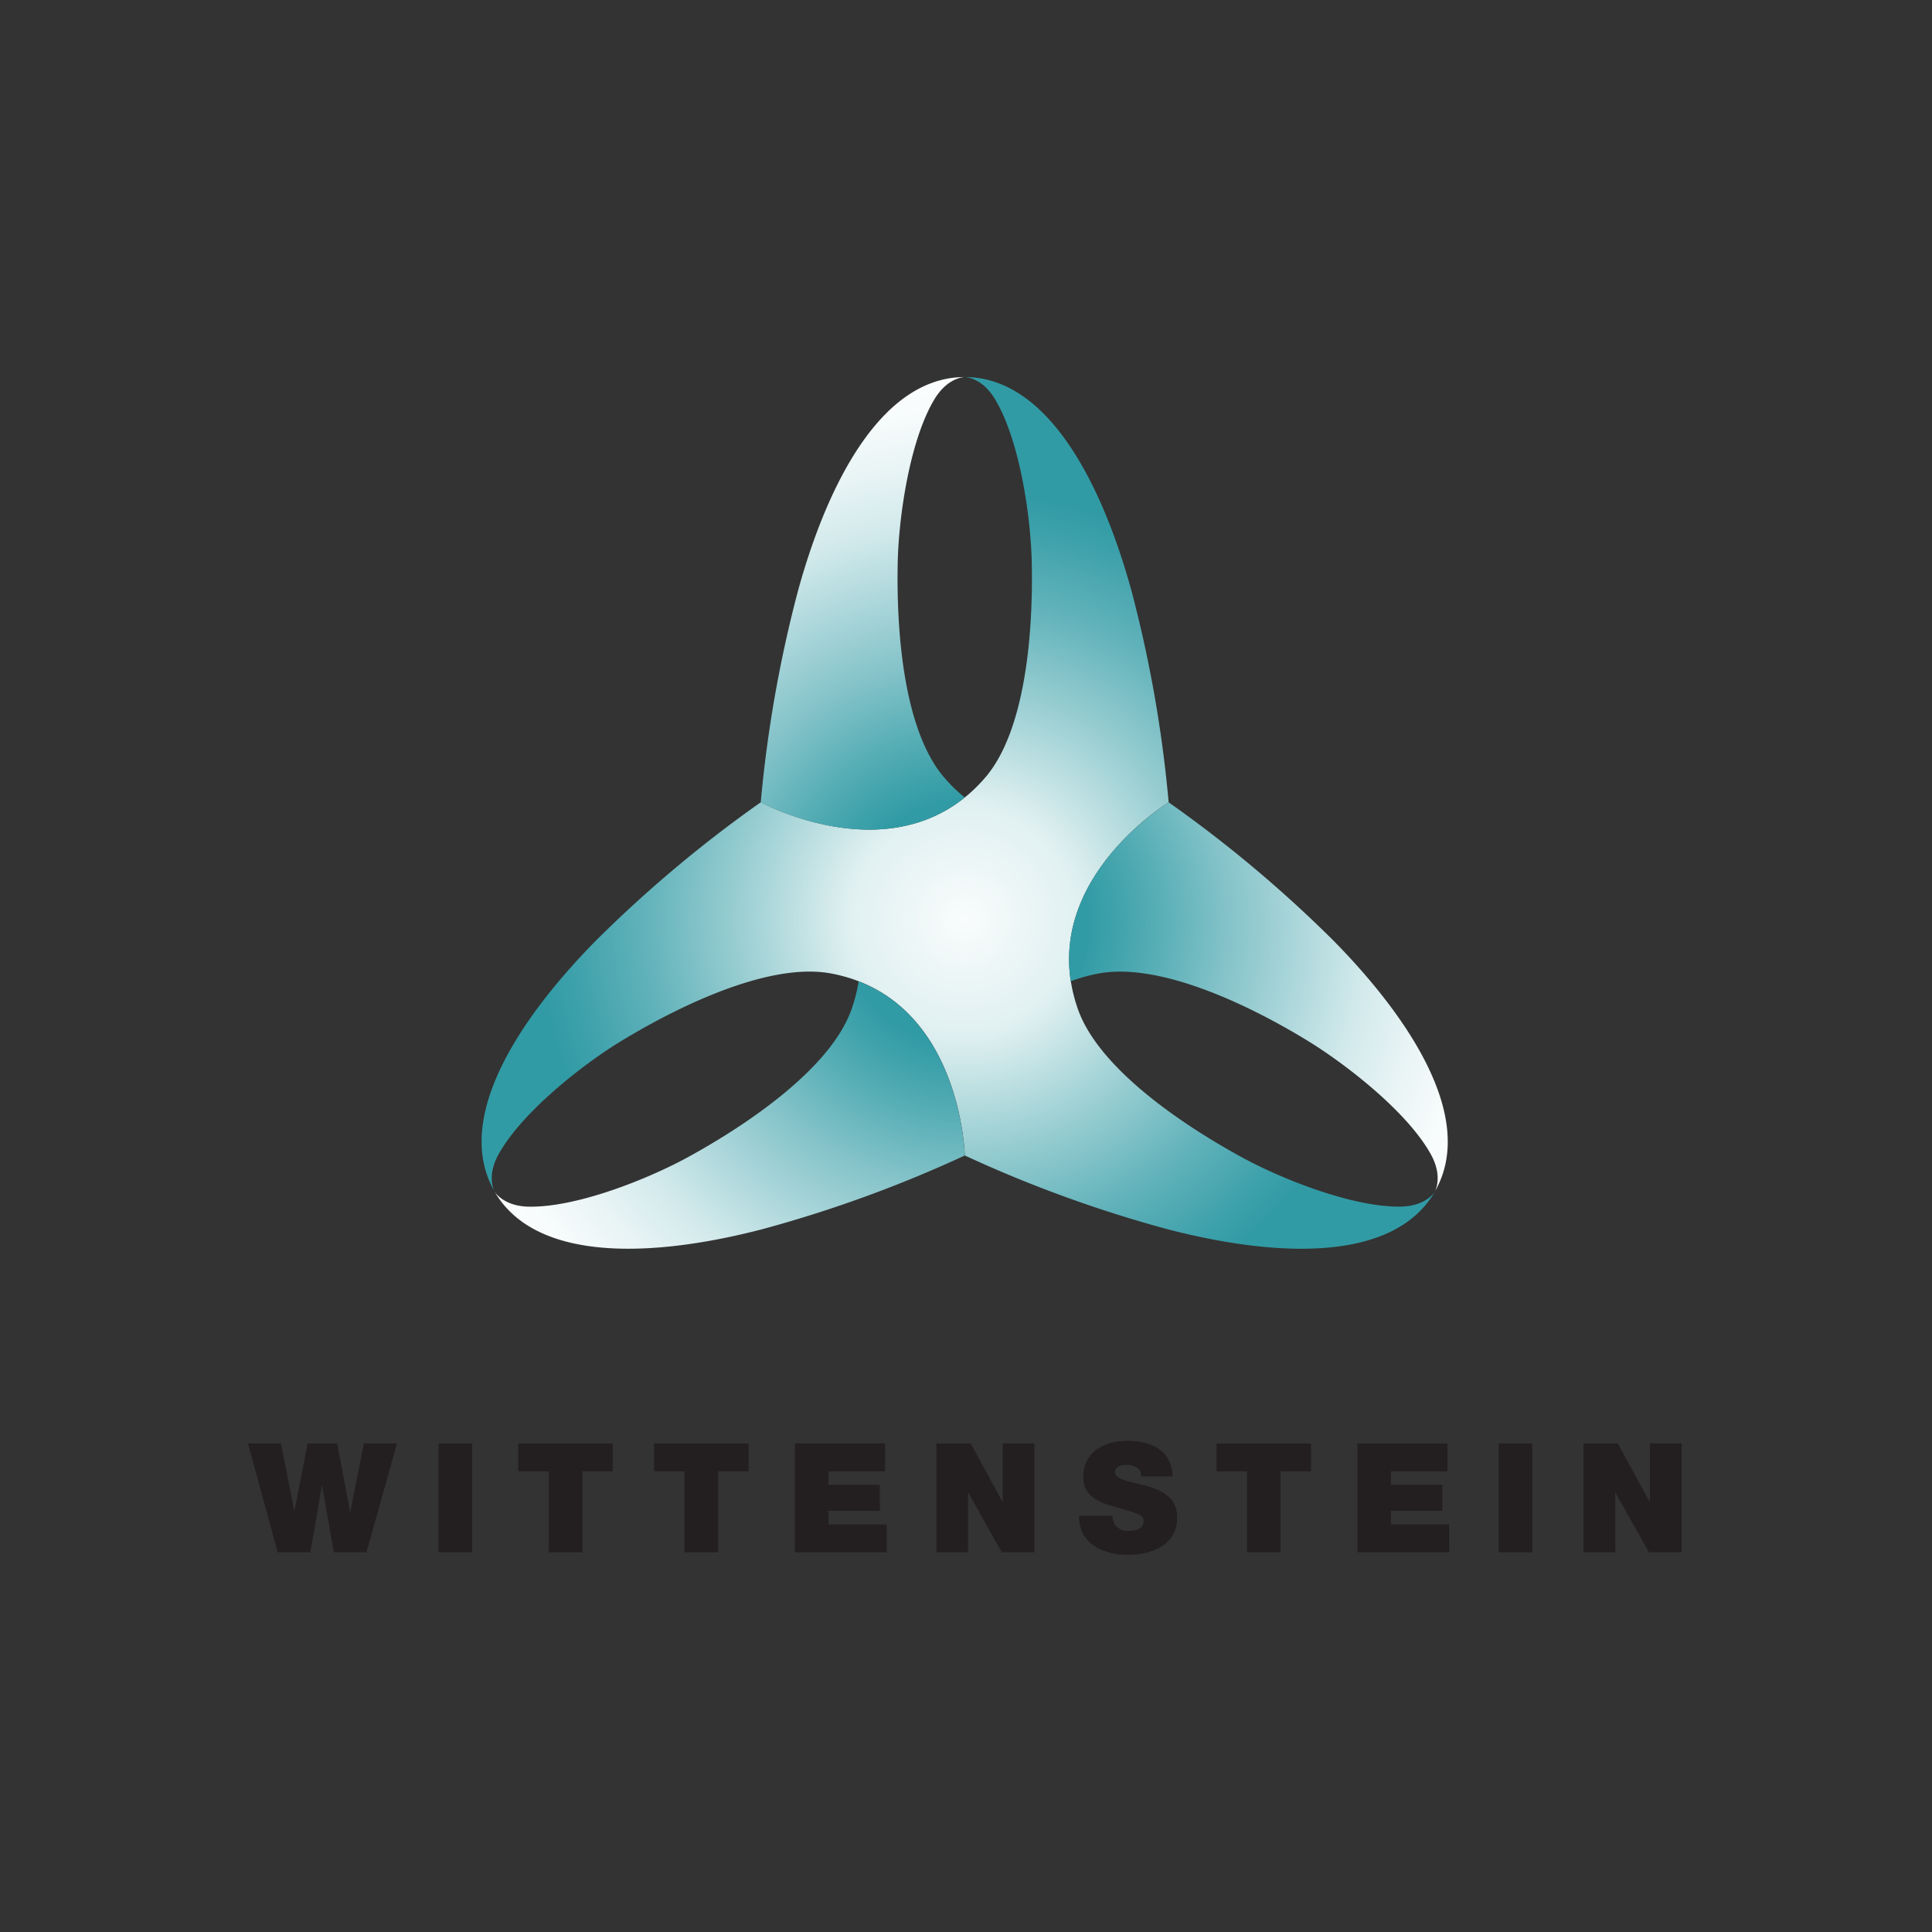
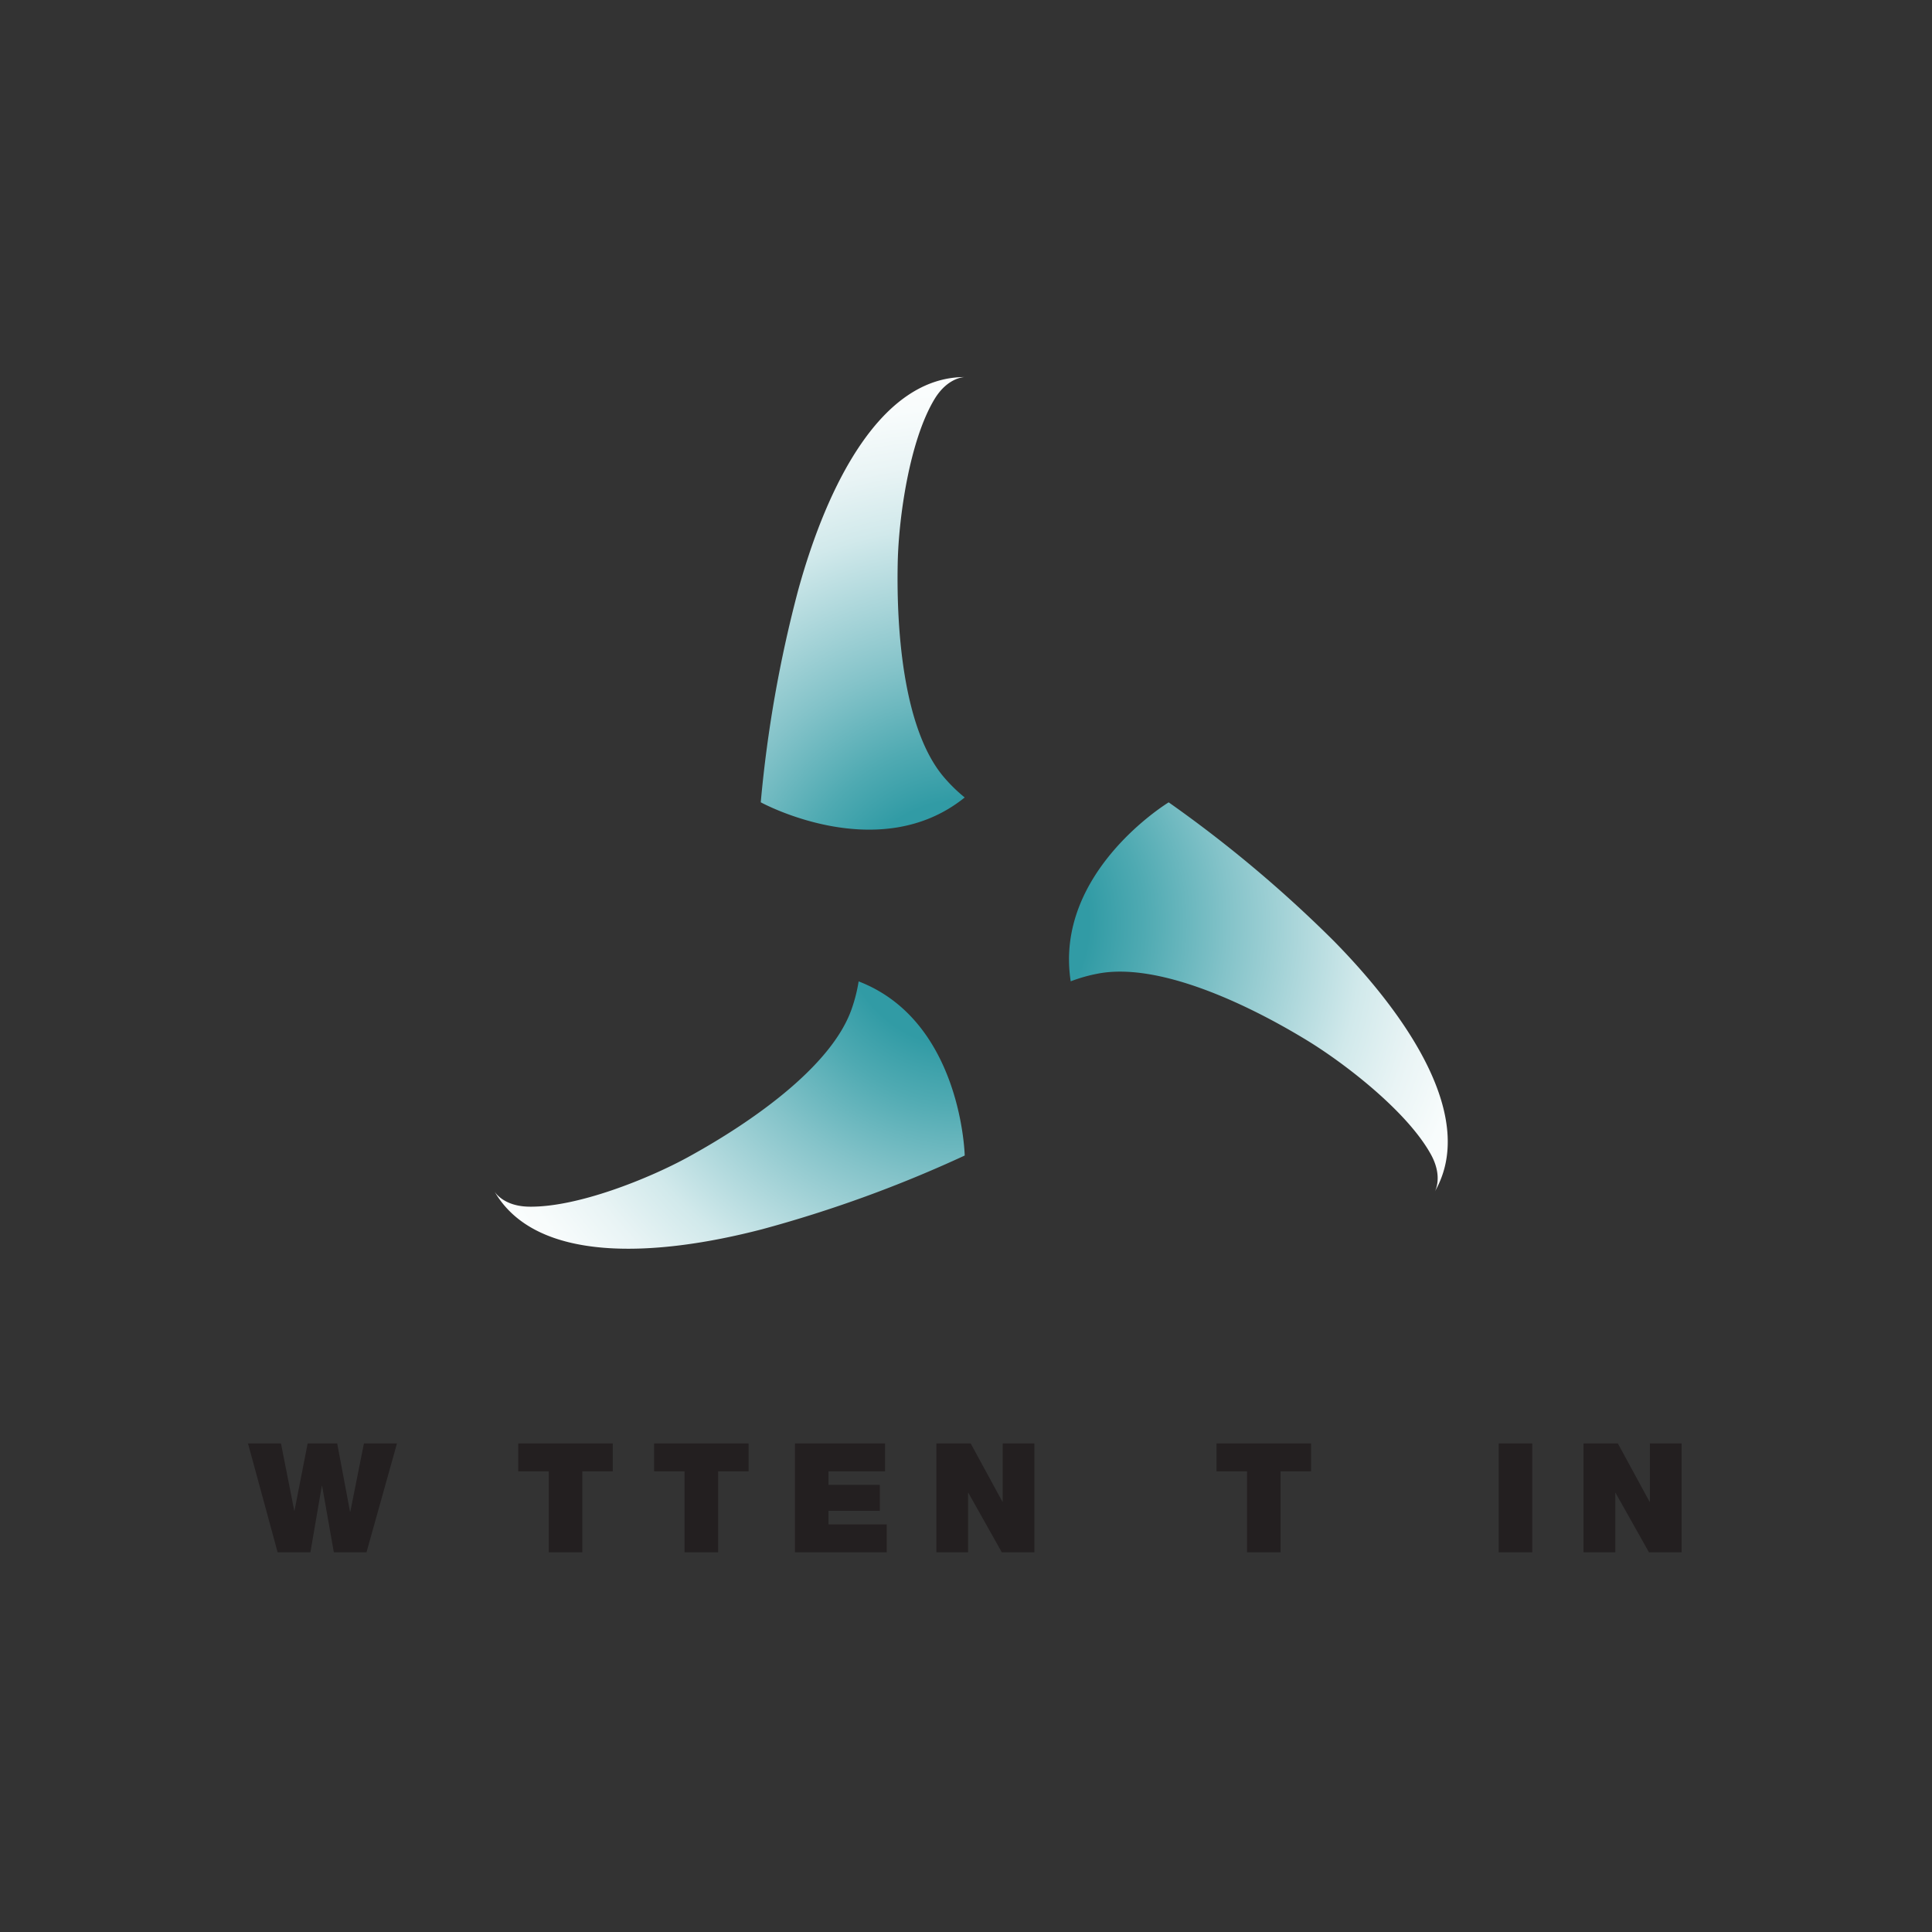
<svg xmlns="http://www.w3.org/2000/svg" id="Layer_1" data-name="Layer 1" viewBox="0 0 300 300">
  <rect x="0" y="0" width="300" height="300" fill="#333333" stroke="none" />
  <defs>
    <style>.cls-1,.cls-2,.cls-3{fill-rule:evenodd;}.cls-1{fill:url(#radial-gradient);}.cls-2{fill:url(#radial-gradient-2);}.cls-3,.cls-4{fill:#231f20;}</style>
    <radialGradient id="radial-gradient" cx="-7845.54" cy="142.74" r="85.96" gradientTransform="matrix(-1, 0, 0, 1, -7695.83, 0)" gradientUnits="userSpaceOnUse">
      <stop offset="0" stop-color="#f9fcfc" />
      <stop offset="0.21" stop-color="#e0f0f1" />
      <stop offset="0.41" stop-color="#99ced2" />
      <stop offset="0.58" stop-color="#61b2ba" />
      <stop offset="0.71" stop-color="#3ea1ab" />
      <stop offset="0.77" stop-color="#319ba5" />
    </radialGradient>
    <radialGradient id="radial-gradient-2" cx="-7845.67" cy="143.41" r="87.07" gradientTransform="matrix(-1, 0, 0, 1, -7695.83, 0)" gradientUnits="userSpaceOnUse">
      <stop offset="0.22" stop-color="#319ba5" />
      <stop offset="0.32" stop-color="#4faab2" />
      <stop offset="0.47" stop-color="#84c3c9" />
      <stop offset="0.66" stop-color="#c1e1e4" />
      <stop offset="0.71" stop-color="#d1e9eb" />
      <stop offset="0.82" stop-color="#e9f4f5" />
      <stop offset="0.92" stop-color="#f8fcfc" />
      <stop offset="1" stop-color="#fdfefe" />
    </radialGradient>
  </defs>
  <title>wittenstein</title>
-   <path class="cls-1" d="M181.47,124.59s-20.87,12.66-14.11,32.06c3.09,8.88,15.32,17.49,25.38,23,6,3.3,17.23,7.85,24.79,7.71,4-.08,5.29-2.34,5.29-2.34-6.47,11.2-25,10.16-41.58,5.84a197.38,197.38,0,0,1-31.43-11.44s-.54-24.4-20.71-28.25c-9.24-1.76-22.81,4.52-32.62,10.47-5.87,3.56-15.41,11-19.07,17.61-1.93,3.49-.62,5.75-.62,5.75-6.46-11.2,3.71-26.73,15.73-38.93a197.59,197.59,0,0,1,25.62-21.5s21.41,11.74,34.83-3.81c6.14-7.12,7.49-22,7.24-33.48-.15-6.87-1.81-18.85-5.72-25.32-2.06-3.42-4.68-3.41-4.68-3.41,12.93,0,21.3,16.58,25.86,33.09A197.44,197.44,0,0,1,181.47,124.59Z" />
  <path class="cls-2" d="M118.13,124.58a197.63,197.63,0,0,1,5.81-32.94c4.55-16.51,12.92-33.08,25.86-33.09,0,0-2.61,0-4.68,3.41-3.91,6.47-5.57,18.45-5.72,25.32-.25,11.47,1.09,26.37,7.24,33.48a24.42,24.42,0,0,0,3.16,3.07C136.43,134.62,118.13,124.58,118.13,124.58Zm63.33,0a197.25,197.25,0,0,1,25.62,21.5c12,12.2,22.18,27.74,15.72,38.94,0,0,1.32-2.26-.61-5.76-3.65-6.62-13.2-14-19.07-17.61-9.8-6-23.38-12.24-32.62-10.47a24.41,24.41,0,0,0-4.24,1.2C163.63,135.41,181.47,124.59,181.47,124.59ZM149.8,179.43a197.38,197.38,0,0,1-31.43,11.44c-16.57,4.31-35.11,5.34-41.58-5.85,0,0,1.3,2.27,5.29,2.35,7.56.15,18.76-4.4,24.79-7.71,10.06-5.52,22.29-14.13,25.38-23a24.42,24.42,0,0,0,1.08-4.27C149.34,158.56,149.8,179.43,149.8,179.43Z" />
  <polygon class="cls-3" points="61.64 224.14 56.51 224.14 54.4 234.72 54.35 234.72 52.36 224.14 47.77 224.14 45.73 234.58 45.69 234.58 43.63 224.14 38.51 224.14 43.11 241.04 48.2 241.04 49.97 230.74 50.02 230.74 51.84 241.04 56.91 241.04 61.64 224.14" />
-   <rect class="cls-4" x="68.1" y="224.14" width="5.21" height="16.9" />
  <polygon class="cls-3" points="85.21 241.04 90.42 241.04 90.42 228.47 95.15 228.47 95.15 224.14 80.47 224.14 80.47 228.47 85.21 228.47 85.21 241.04" />
  <polygon class="cls-3" points="106.3 241.04 111.51 241.04 111.51 228.47 116.24 228.47 116.24 224.14 101.57 224.14 101.57 228.47 106.3 228.47 106.3 241.04" />
  <polygon class="cls-3" points="123.44 241.04 137.69 241.04 137.69 236.71 128.65 236.71 128.65 234.6 136.62 234.6 136.62 230.57 128.65 230.57 128.65 228.47 137.43 228.47 137.43 224.14 123.44 224.14 123.44 241.04" />
  <polygon class="cls-3" points="145.4 241.04 150.32 241.04 150.32 231.81 150.37 231.81 155.56 241.04 160.62 241.04 160.62 224.14 155.7 224.14 155.7 233.18 155.65 233.18 150.73 224.14 145.4 224.14 145.4 241.04" />
-   <path class="cls-3" d="M167.55,235.36c0,5.4,5.52,6.08,7.43,6.08,3.76,0,7.81-1.42,7.81-5.82,0-3.1-2.37-4.21-4.76-4.88s-4.81-.92-4.9-2.13c0-.95,1.16-1.14,1.87-1.14a2.7,2.7,0,0,1,1.54.43,1.29,1.29,0,0,1,.62,1.35h4.92c-.14-4.12-3.39-5.52-7.05-5.52-3.48,0-6.82,1.68-6.82,5.59,0,3.41,3.05,4.14,5.73,4.9,2.91.83,3.65,1.07,3.65,1.94,0,1.25-1.3,1.54-2.15,1.54a2.4,2.4,0,0,1-2.49-1.23,3.12,3.12,0,0,1-.19-1.11Z" />
  <polygon class="cls-3" points="193.64 241.04 198.85 241.04 198.85 228.47 203.58 228.47 203.58 224.14 188.9 224.14 188.9 228.47 193.64 228.47 193.64 241.04" />
-   <polygon class="cls-3" points="210.78 241.04 225.03 241.04 225.03 236.71 215.98 236.71 215.98 234.6 223.96 234.6 223.96 230.57 215.98 230.57 215.98 228.47 224.77 228.47 224.77 224.14 210.78 224.14 210.78 241.04" />
  <rect class="cls-4" x="232.72" y="224.14" width="5.21" height="16.9" />
  <polygon class="cls-3" points="245.89 241.04 250.82 241.04 250.82 231.81 250.86 231.81 256.05 241.04 261.12 241.04 261.12 224.14 256.19 224.14 256.19 233.18 256.14 233.18 251.22 224.14 245.89 224.14 245.89 241.04" />
</svg>